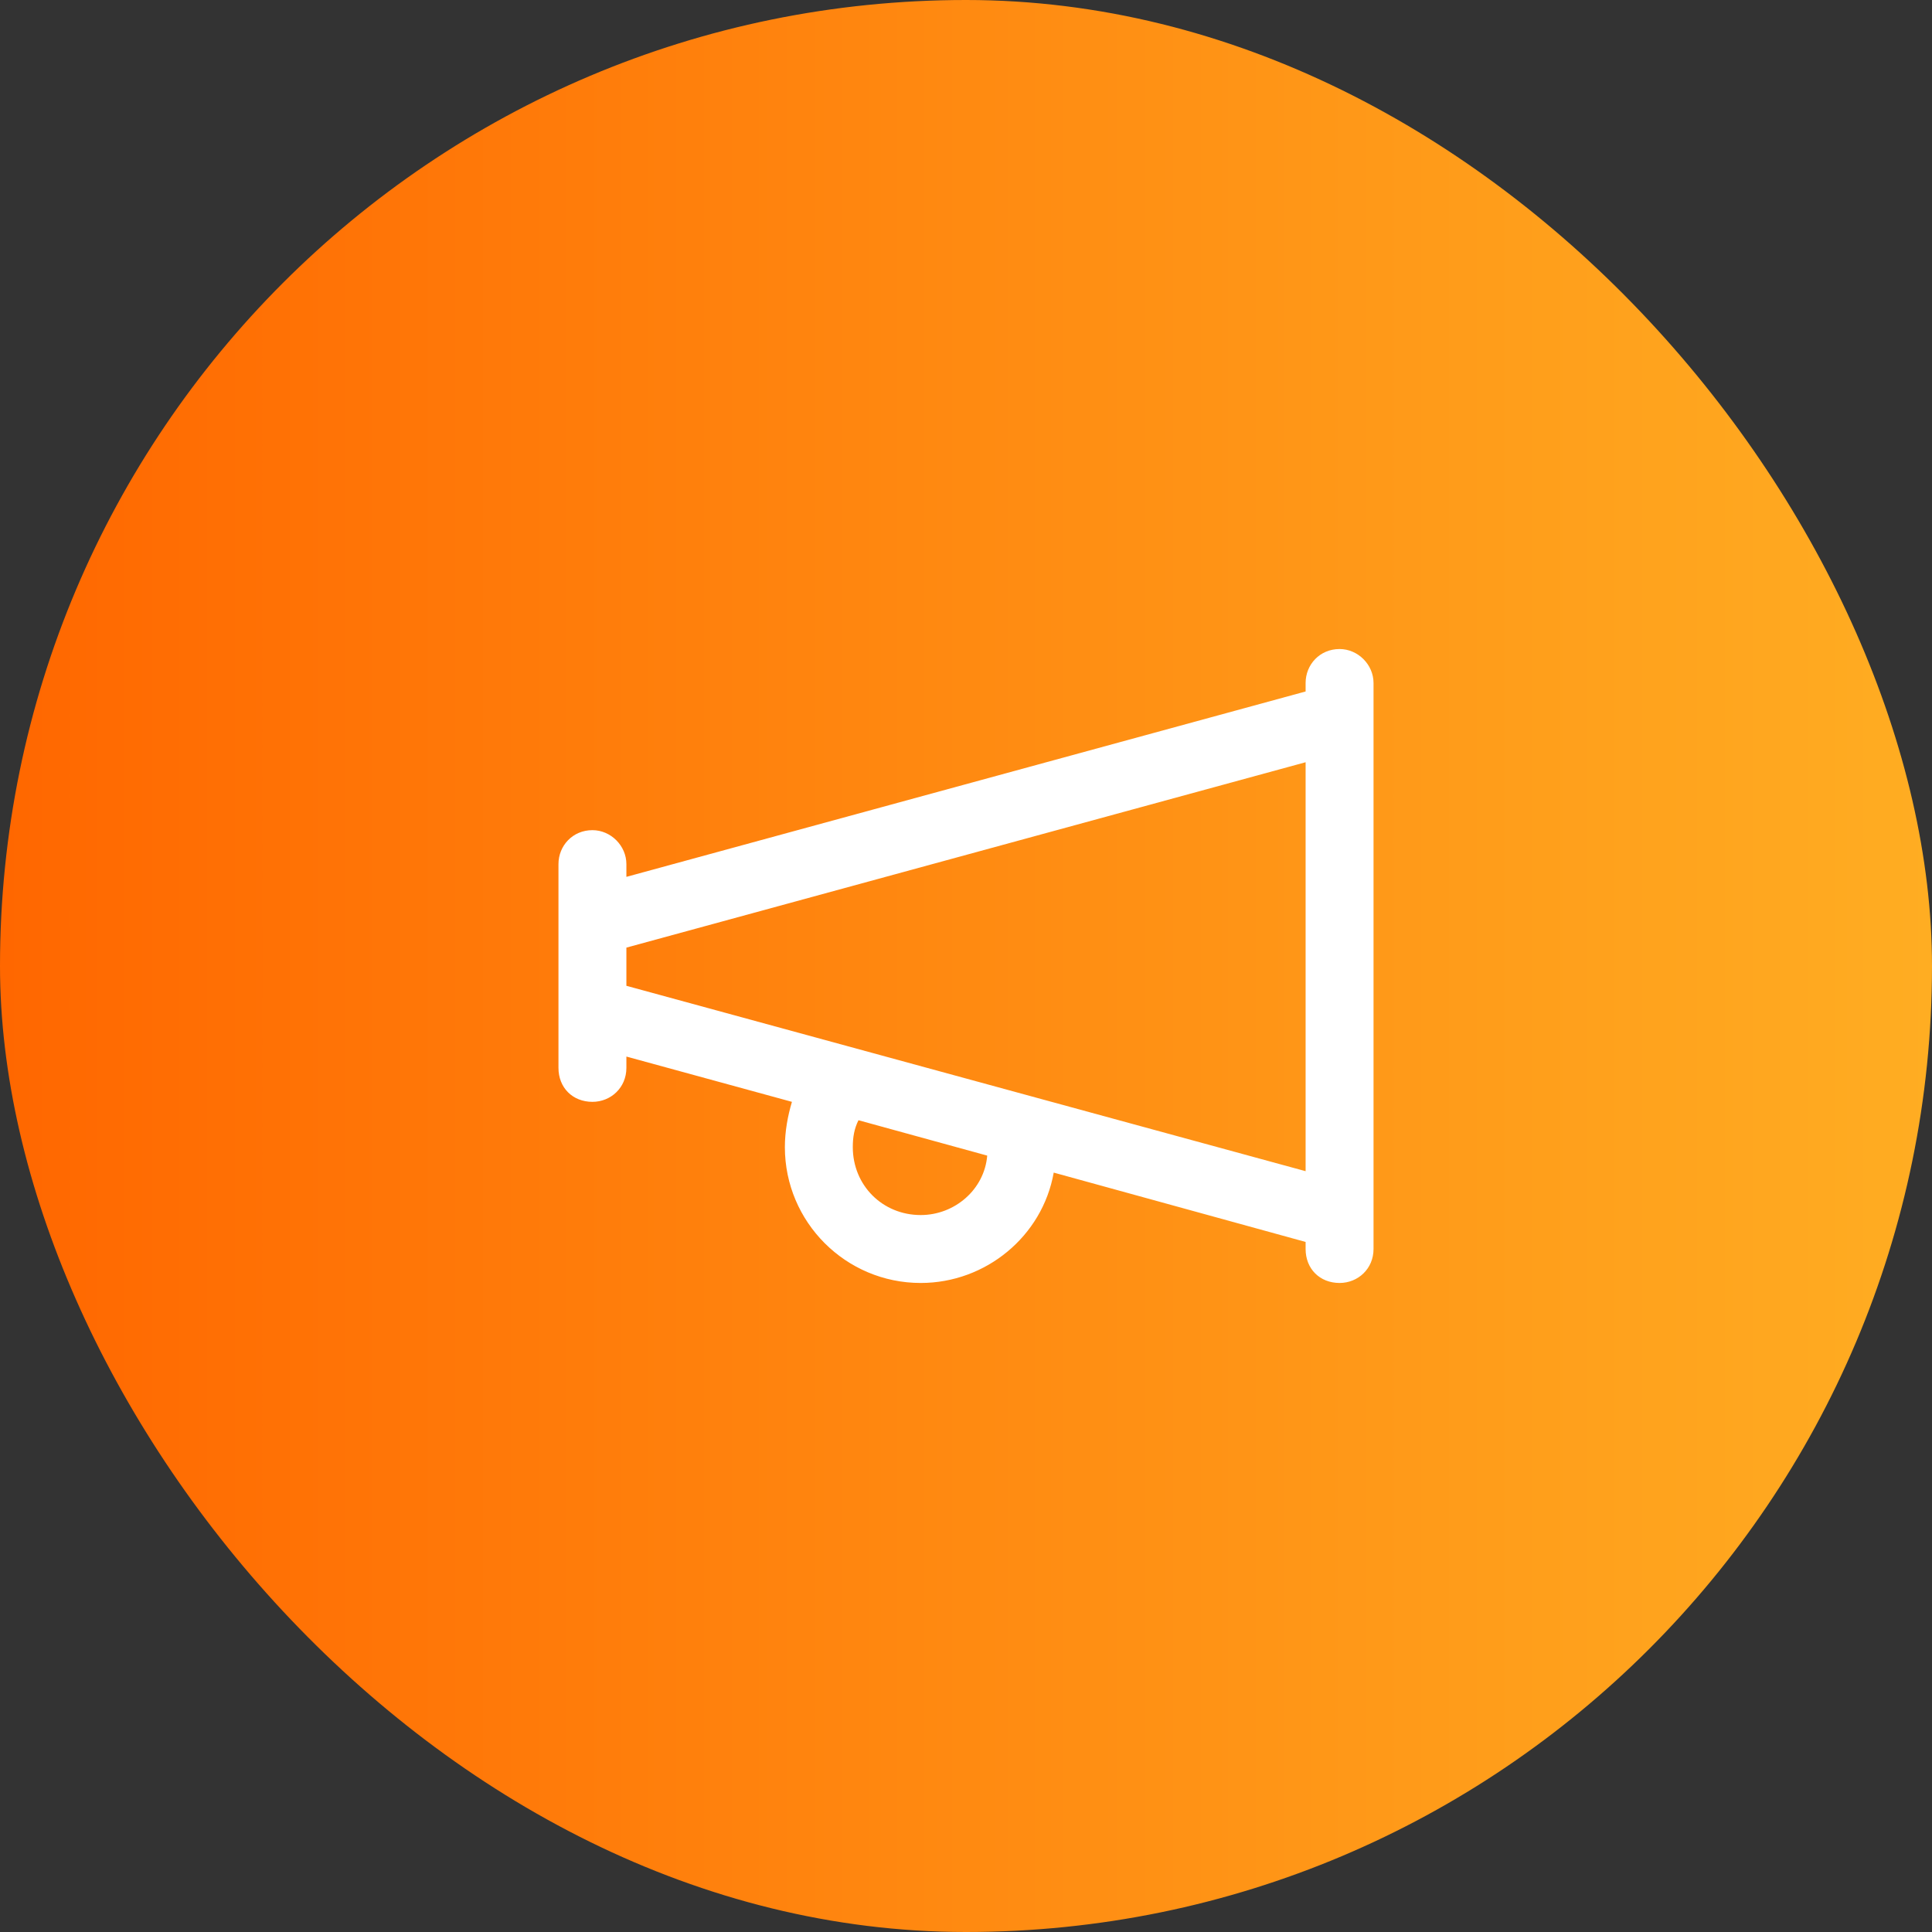
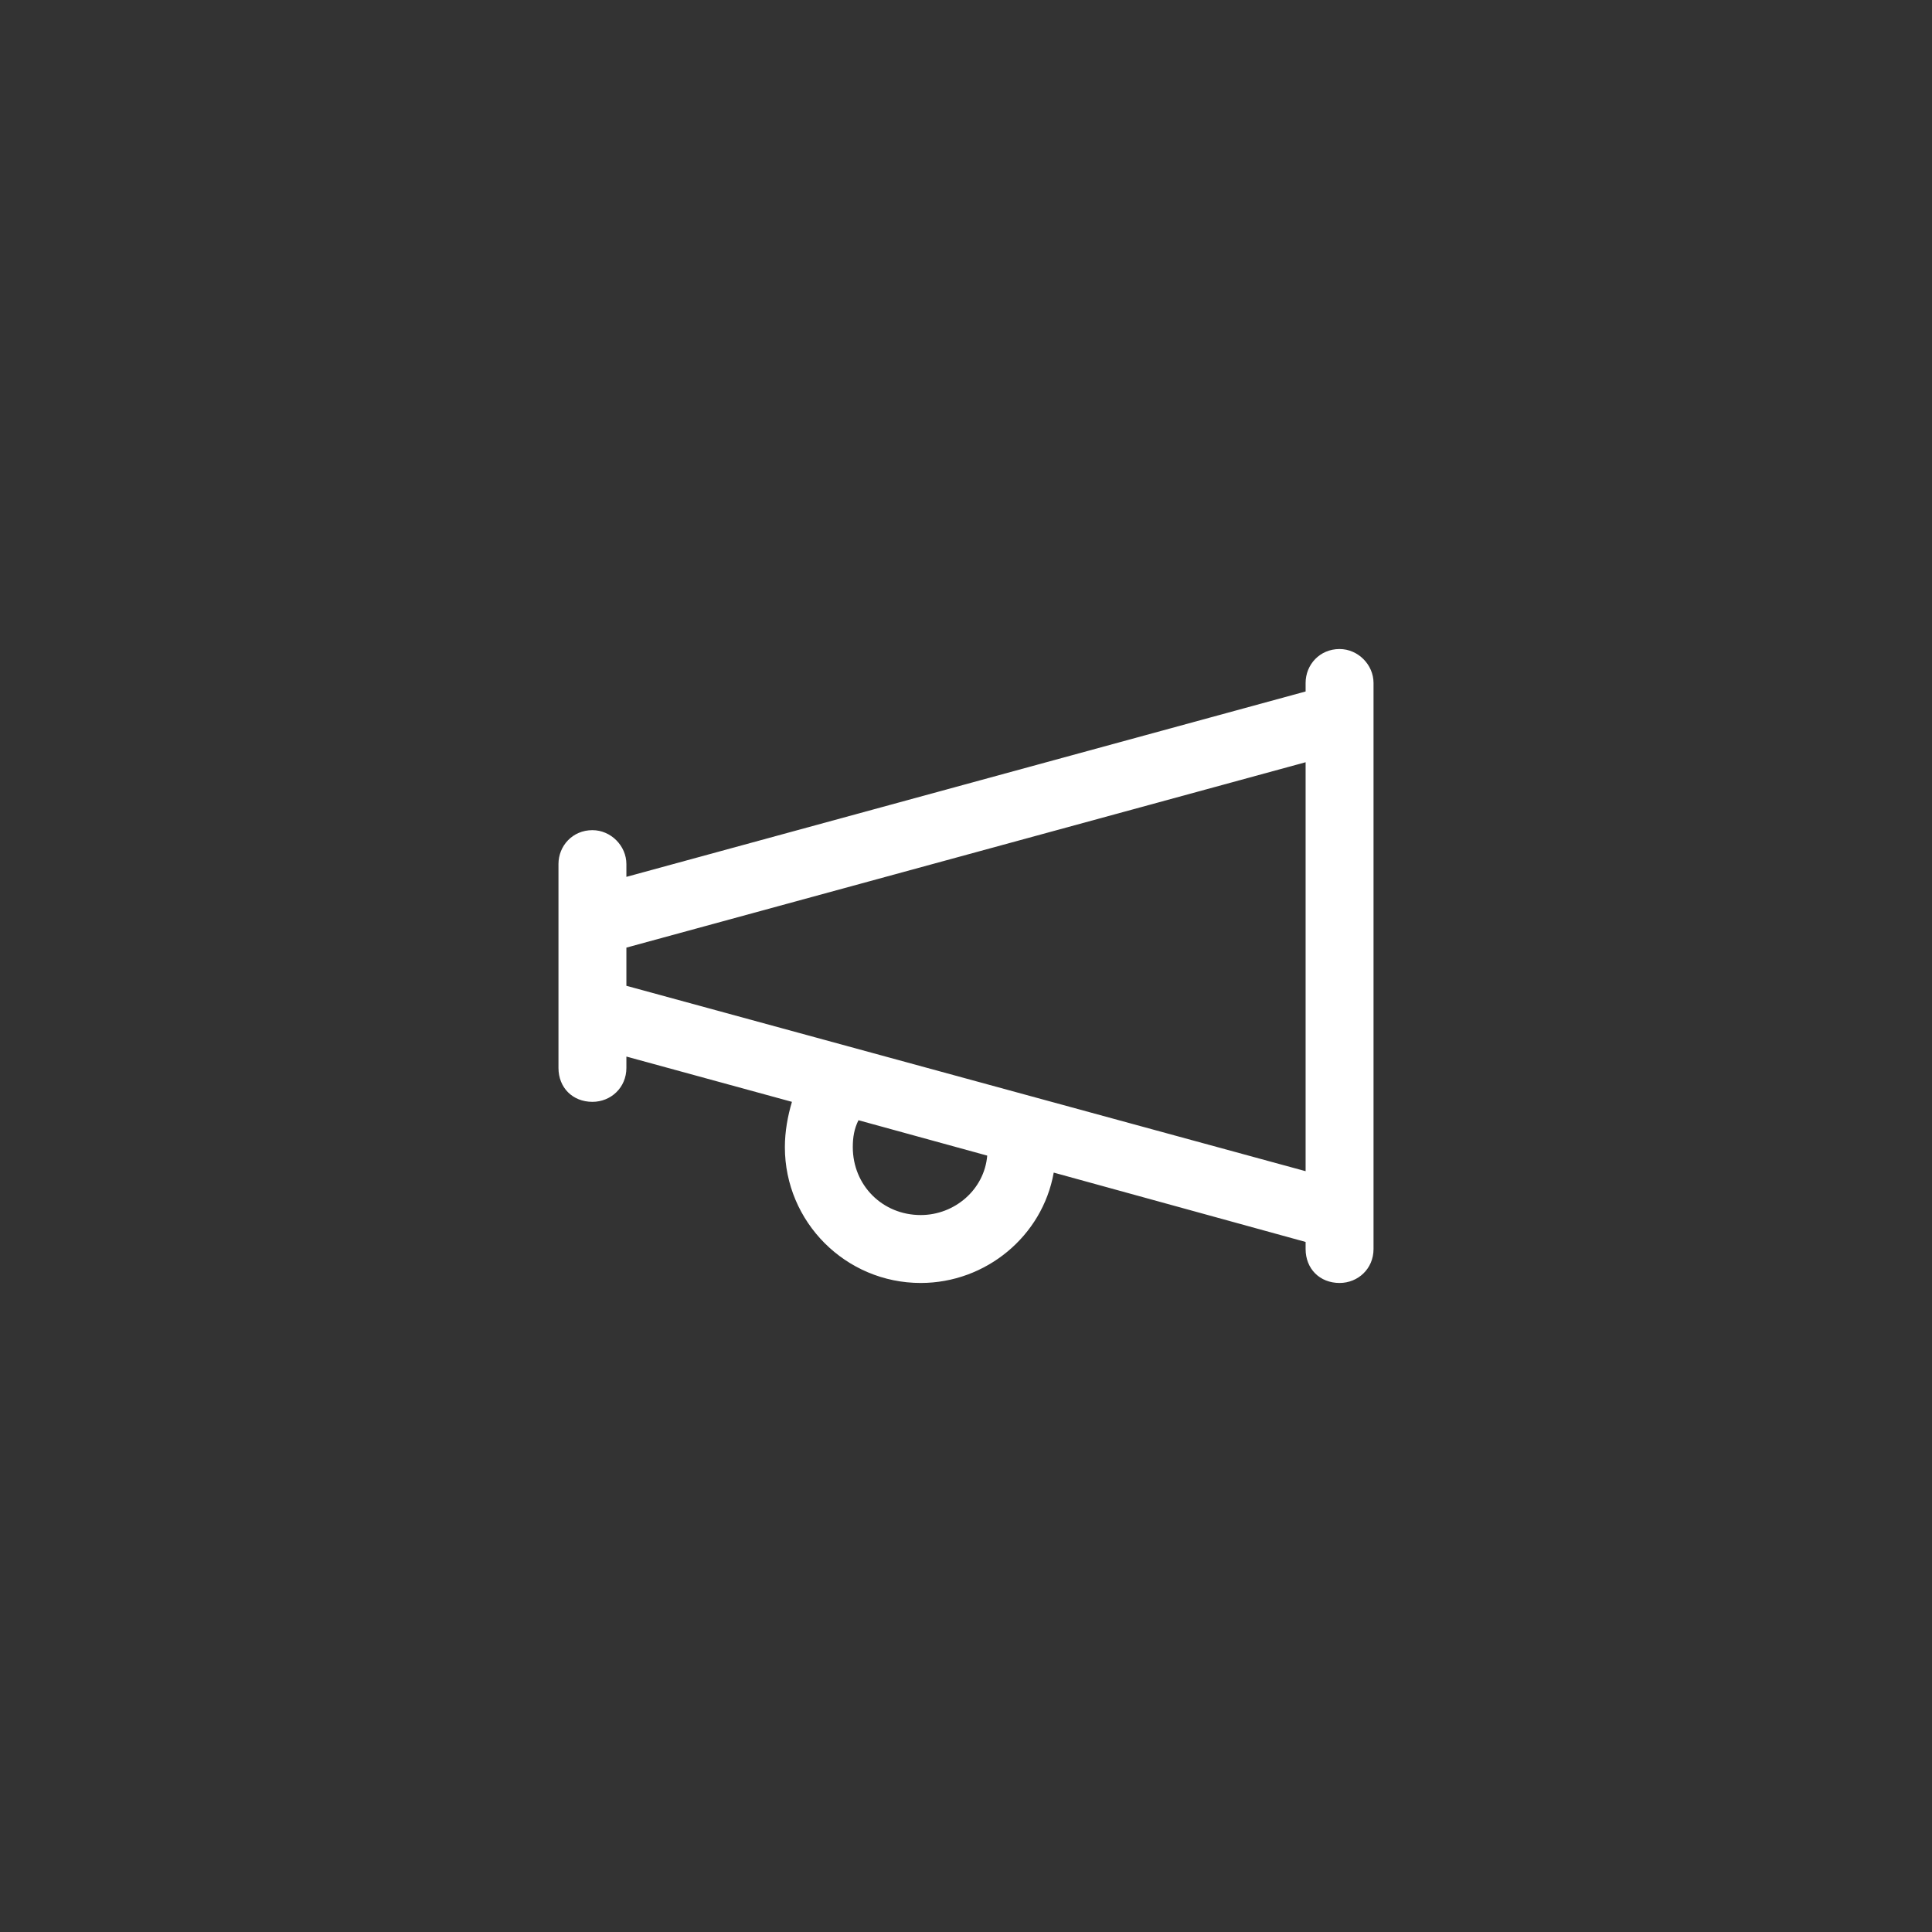
<svg xmlns="http://www.w3.org/2000/svg" width="64" height="64" viewBox="0 0 64 64" fill="none">
  <rect x="0" y="0" width="64" height="64" fill="#333333" stroke="none" />
-   <rect width="64" height="64" rx="32" fill="url(#paint0_linear_6_29)" />
  <path d="M44.375 21.5C44.984 21.5 45.5 22.016 45.5 22.625V23.75V40.25V41.375C45.5 42.031 44.984 42.5 44.375 42.5C43.719 42.5 43.25 42.031 43.25 41.375V41.141L34.906 38.844C34.531 40.953 32.656 42.5 30.5 42.5C28.016 42.5 26 40.484 26 38C26 37.484 26.094 36.969 26.234 36.5L20.75 35V35.375C20.75 36.031 20.234 36.5 19.625 36.5C18.969 36.5 18.5 36.031 18.5 35.375V34.391V33.5V30.5V29.656V28.625C18.5 28.016 18.969 27.5 19.625 27.5C20.234 27.5 20.75 28.016 20.75 28.625V29.047L43.25 22.906V22.625C43.25 22.016 43.719 21.5 44.375 21.5ZM43.25 38.797V25.25L20.75 31.391V32.656L43.25 38.797ZM28.25 38C28.25 39.266 29.234 40.25 30.5 40.25C31.625 40.25 32.609 39.406 32.703 38.281L28.438 37.109C28.297 37.391 28.25 37.672 28.25 38Z" fill="white" />
  <defs>
    <linearGradient id="paint0_linear_6_29" x1="0" y1="64" x2="64" y2="64" gradientUnits="userSpaceOnUse">
      <stop stop-color="#FF6700" />
      <stop offset="1" stop-color="#FFAD22" />
    </linearGradient>
  </defs>
</svg>